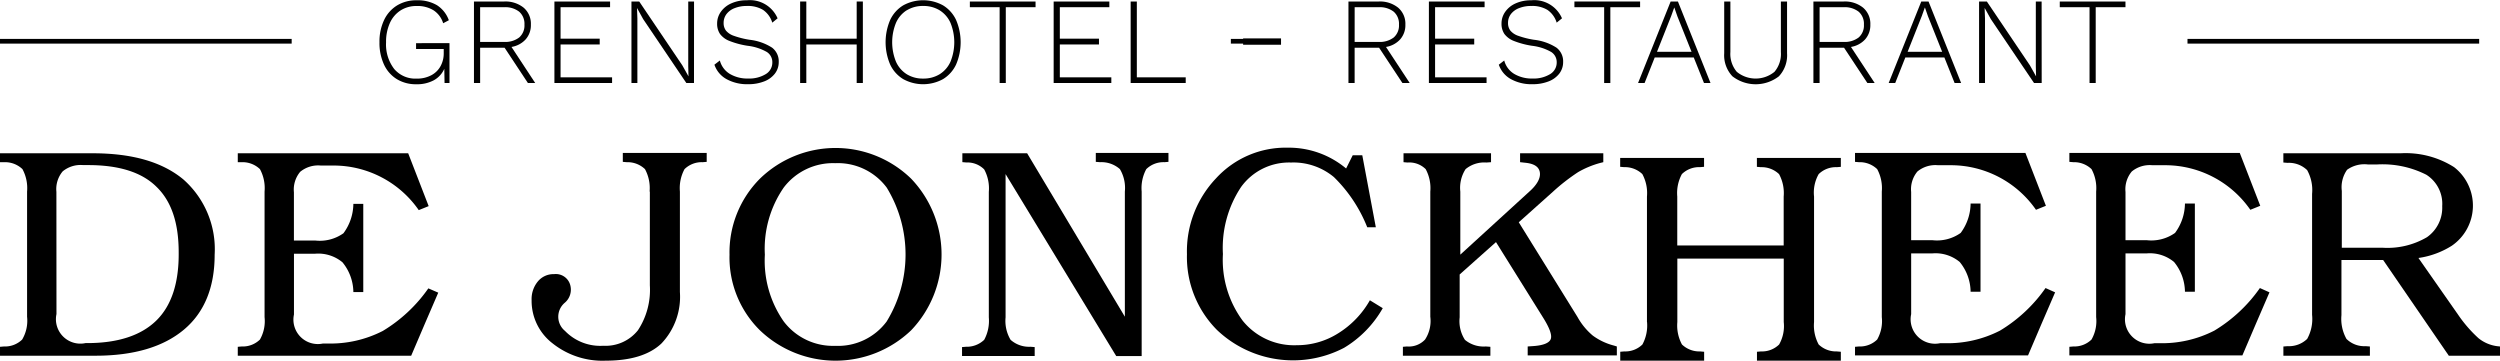
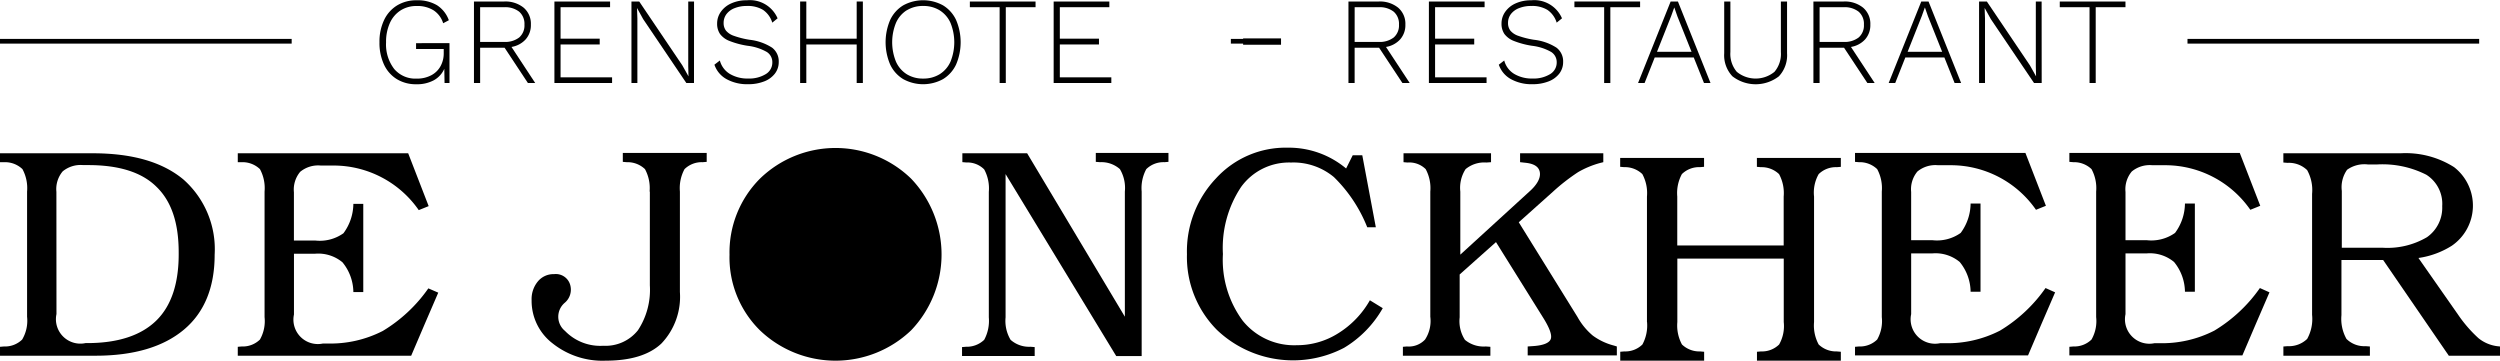
<svg xmlns="http://www.w3.org/2000/svg" width="187" height="27" viewBox="0 0 249.742 36">
  <g id="Group_472" data-name="Group 472" transform="translate(-345 -7969.469)">
    <g id="Group_413" data-name="Group 413" transform="translate(382.908 7969.469)">
      <path id="Path_317" data-name="Path 317" d="M279.88,271.272v3.984h-.493l-.025-1.418a2.425,2.425,0,0,1-1.043,1.141,3.527,3.527,0,0,1-1.757.4,3.634,3.634,0,0,1-1.943-.512,3.353,3.353,0,0,1-1.283-1.462,5.13,5.13,0,0,1-.45-2.22,5.016,5.016,0,0,1,.462-2.221,3.414,3.414,0,0,1,1.3-1.461,3.666,3.666,0,0,1,1.949-.512,3.787,3.787,0,0,1,2.035.493,2.984,2.984,0,0,1,1.184,1.5l-.567.3A2.376,2.376,0,0,0,278.3,268a3.052,3.052,0,0,0-1.7-.438A2.93,2.93,0,0,0,275,268a2.892,2.892,0,0,0-1.073,1.258,4.534,4.534,0,0,0-.382,1.931,4.025,4.025,0,0,0,.808,2.658,2.757,2.757,0,0,0,2.239.968,3,3,0,0,0,1.5-.351,2.247,2.247,0,0,0,.913-.925,2.636,2.636,0,0,0,.3-1.227v-.457h-2.763v-.58Z" transform="translate(-272.886 -266.992)" fill="#000" />
      <path id="Path_318" data-name="Path 318" d="M294.347,275.343l-2.331-3.528h-2.442v3.528h-.617V267.2h3.022a2.886,2.886,0,0,1,1.942.617,2.106,2.106,0,0,1,.722,1.69,2.142,2.142,0,0,1-.518,1.473,2.44,2.44,0,0,1-1.419.759l2.368,3.6Zm-4.774-4.107h2.393a2.277,2.277,0,0,0,1.511-.444,1.587,1.587,0,0,0,.524-1.282,1.609,1.609,0,0,0-.524-1.29,2.259,2.259,0,0,0-1.511-.449h-2.393Z" transform="translate(-279.518 -267.079)" fill="#000" />
      <path id="Path_319" data-name="Path 319" d="M308.4,274.775v.567h-5.761V267.2H308.2v.568h-4.946v3.145h3.91v.58h-3.91v3.281Z" transform="translate(-285.163 -267.079)" fill="#000" />
      <path id="Path_320" data-name="Path 320" d="M321.986,275.343h-.765l-4.316-6.389-.6-1.085h-.012l.037,1.023v6.451h-.592V267.2h.776l4.305,6.377.617,1.1-.025-1.024V267.2h.58Z" transform="translate(-290.566 -267.079)" fill="#000" />
      <path id="Path_321" data-name="Path 321" d="M336.161,268.793l-.53.432a2.389,2.389,0,0,0-.919-1.271,2.921,2.921,0,0,0-1.61-.395,3.211,3.211,0,0,0-1.246.222,1.847,1.847,0,0,0-.808.6,1.436,1.436,0,0,0-.278.864,1.246,1.246,0,0,0,.234.776,1.768,1.768,0,0,0,.8.524,8.609,8.609,0,0,0,1.548.389,5.231,5.231,0,0,1,2.257.789,1.713,1.713,0,0,1,.666,1.431,1.874,1.874,0,0,1-.382,1.16,2.447,2.447,0,0,1-1.079.783,4.294,4.294,0,0,1-1.6.277,4.246,4.246,0,0,1-2.164-.512,2.607,2.607,0,0,1-1.2-1.437l.543-.419a2.223,2.223,0,0,0,.993,1.338,3.43,3.43,0,0,0,1.844.463,3.159,3.159,0,0,0,1.733-.432,1.339,1.339,0,0,0,.672-1.184,1.2,1.2,0,0,0-.549-1.036,5.049,5.049,0,0,0-1.906-.617,8.421,8.421,0,0,1-1.813-.48,2.147,2.147,0,0,1-.956-.7,1.8,1.8,0,0,1-.29-1.048,2,2,0,0,1,.364-1.159,2.5,2.5,0,0,1,1.036-.845,3.674,3.674,0,0,1,1.572-.315A3.014,3.014,0,0,1,336.161,268.793Z" transform="translate(-296.39 -266.992)" fill="#000" />
      <path id="Path_322" data-name="Path 322" d="M350.7,267.2v8.141h-.617v-3.848h-5.032v3.848h-.617V267.2h.617v3.713h5.032V267.2Z" transform="translate(-302.411 -267.079)" fill="#000" />
      <path id="Path_323" data-name="Path 323" d="M364.707,267.5a3.373,3.373,0,0,1,1.3,1.456,5.652,5.652,0,0,1,0,4.453,3.373,3.373,0,0,1-1.3,1.455,4.133,4.133,0,0,1-3.984,0,3.369,3.369,0,0,1-1.3-1.455,5.658,5.658,0,0,1,0-4.453,3.369,3.369,0,0,1,1.3-1.456,4.129,4.129,0,0,1,3.984,0Zm-3.638.493A2.839,2.839,0,0,0,360,269.255a5.139,5.139,0,0,0,0,3.861,2.833,2.833,0,0,0,1.073,1.257,3.023,3.023,0,0,0,1.646.438,3.056,3.056,0,0,0,1.653-.438,2.824,2.824,0,0,0,1.08-1.257,5.147,5.147,0,0,0,0-3.861,2.831,2.831,0,0,0-1.08-1.258,3.061,3.061,0,0,0-1.653-.438A3.028,3.028,0,0,0,361.069,268Z" transform="translate(-308.406 -266.992)" fill="#000" />
      <path id="Path_324" data-name="Path 324" d="M379.863,267.77H376.89v7.573h-.616V267.77H373.3V267.2h6.562Z" transform="translate(-314.322 -267.079)" fill="#000" />
      <path id="Path_325" data-name="Path 325" d="M393.312,274.775v.567h-5.761V267.2h5.563v.568h-4.946v3.145h3.91v.58h-3.91v3.281Z" transform="translate(-320.202 -267.079)" fill="#000" />
-       <path id="Path_326" data-name="Path 326" d="M406.146,274.775v.567h-5.5V267.2h.617v7.573Z" transform="translate(-325.605 -267.079)" fill="#000" />
      <path id="Path_327" data-name="Path 327" d="M423.561,274.11h-3.787v-.629h3.787Z" transform="translate(-333.498 -269.67)" fill="#000" />
      <path id="Path_328" data-name="Path 328" d="M443.079,275.343l-2.332-3.528h-2.442v3.528h-.617V267.2h3.023a2.886,2.886,0,0,1,1.942.617,2.106,2.106,0,0,1,.722,1.69,2.142,2.142,0,0,1-.518,1.473,2.441,2.441,0,0,1-1.419.759l2.368,3.6Zm-4.773-4.107H440.7a2.281,2.281,0,0,0,1.512-.444,1.588,1.588,0,0,0,.524-1.282,1.61,1.61,0,0,0-.524-1.29,2.262,2.262,0,0,0-1.512-.449h-2.392Z" transform="translate(-340.89 -267.079)" fill="#000" />
      <path id="Path_329" data-name="Path 329" d="M457.131,274.775v.567H451.37V267.2h5.564v.568h-4.946v3.145h3.91v.58h-3.91v3.281Z" transform="translate(-346.536 -267.079)" fill="#000" />
      <path id="Path_330" data-name="Path 330" d="M469.571,268.793l-.531.432a2.386,2.386,0,0,0-.919-1.271,2.922,2.922,0,0,0-1.609-.395,3.212,3.212,0,0,0-1.246.222,1.847,1.847,0,0,0-.808.6,1.436,1.436,0,0,0-.278.864,1.25,1.25,0,0,0,.234.776,1.771,1.771,0,0,0,.8.524,8.6,8.6,0,0,0,1.548.389,5.231,5.231,0,0,1,2.257.789,1.713,1.713,0,0,1,.666,1.431,1.877,1.877,0,0,1-.382,1.16,2.453,2.453,0,0,1-1.08.783,4.293,4.293,0,0,1-1.6.277,4.246,4.246,0,0,1-2.164-.512,2.606,2.606,0,0,1-1.2-1.437l.542-.419a2.221,2.221,0,0,0,.993,1.338,3.432,3.432,0,0,0,1.844.463,3.156,3.156,0,0,0,1.733-.432,1.341,1.341,0,0,0,.672-1.184,1.2,1.2,0,0,0-.549-1.036,5.042,5.042,0,0,0-1.905-.617,8.421,8.421,0,0,1-1.813-.48,2.15,2.15,0,0,1-.956-.7,1.8,1.8,0,0,1-.29-1.048,2,2,0,0,1,.364-1.159,2.5,2.5,0,0,1,1.035-.845,3.682,3.682,0,0,1,1.573-.315A3.014,3.014,0,0,1,469.571,268.793Z" transform="translate(-351.441 -266.992)" fill="#000" />
      <path id="Path_331" data-name="Path 331" d="M482.682,267.77h-2.973v7.573h-.617V267.77H476.12V267.2h6.562Z" transform="translate(-356.749 -267.079)" fill="#000" />
      <path id="Path_332" data-name="Path 332" d="M492.509,272.79h-3.9l-1.012,2.553h-.653L490.2,267.2h.727l3.256,8.141h-.653Zm-.222-.568-1.418-3.552-.3-.863h-.013l-.3.839-1.419,3.577Z" transform="translate(-361.216 -267.079)" fill="#000" />
      <path id="Path_333" data-name="Path 333" d="M507.875,272.371a3.073,3.073,0,0,1-.814,2.3,3.788,3.788,0,0,1-4.644,0,3.06,3.06,0,0,1-.82-2.3V267.2h.617v5.045a2.764,2.764,0,0,0,.641,1.98,2.969,2.969,0,0,0,3.762,0,2.764,2.764,0,0,0,.641-1.98V267.2h.617Z" transform="translate(-367.262 -267.079)" fill="#000" />
      <path id="Path_334" data-name="Path 334" d="M522.16,275.343l-2.332-3.528h-2.442v3.528h-.617V267.2h3.023a2.886,2.886,0,0,1,1.942.617,2.106,2.106,0,0,1,.722,1.69,2.141,2.141,0,0,1-.518,1.473,2.441,2.441,0,0,1-1.418.759l2.368,3.6Zm-4.773-4.107h2.392a2.281,2.281,0,0,0,1.512-.444,1.588,1.588,0,0,0,.524-1.282,1.61,1.61,0,0,0-.524-1.29,2.262,2.262,0,0,0-1.512-.449h-2.392Z" transform="translate(-373.523 -267.079)" fill="#000" />
      <path id="Path_335" data-name="Path 335" d="M535.135,272.79h-3.9l-1.012,2.553h-.653l3.256-8.141h.727l3.256,8.141h-.653Zm-.222-.568-1.418-3.552-.3-.863h-.013l-.3.839-1.418,3.577Z" transform="translate(-378.806 -267.079)" fill="#000" />
      <path id="Path_336" data-name="Path 336" d="M551.2,275.343h-.765l-4.318-6.389-.6-1.085H545.5l.038,1.023v6.451h-.593V267.2h.777l4.3,6.377.617,1.1-.025-1.024V267.2h.58Z" transform="translate(-385.15 -267.079)" fill="#000" />
      <path id="Path_337" data-name="Path 337" d="M565.233,267.77H562.26v7.573h-.617V267.77h-2.973V267.2h6.562Z" transform="translate(-390.813 -267.079)" fill="#000" />
    </g>
    <path id="Shape" d="M211.052,309.373V296.837a3.985,3.985,0,0,0-.462-2.243,2.515,2.515,0,0,0-1.814-.693h-.429v-.891h9.237c3.959,0,6.961.858,9.072,2.606a9.29,9.29,0,0,1,3.134,7.522c0,3.266-1.023,5.773-3.068,7.489s-4.981,2.606-8.841,2.606h-9.534v-.89l.4-.033a2.453,2.453,0,0,0,1.814-.692,3.685,3.685,0,0,0,.495-2.244Zm2.936-.3a2.442,2.442,0,0,0,2.9,2.9h.165c3.068,0,5.378-.759,6.9-2.244s2.277-3.761,2.244-6.829c0-2.936-.726-5.114-2.244-6.565-1.484-1.452-3.761-2.144-6.8-2.144h-.5a2.814,2.814,0,0,0-2.045.627,2.761,2.761,0,0,0-.627,2.045Z" transform="translate(136.653 7691.741)" fill="#000" />
    <path id="Path" d="M248.787,313.233v-.89l.4-.033a2.451,2.451,0,0,0,1.814-.692,3.719,3.719,0,0,0,.462-2.244V296.837a3.979,3.979,0,0,0-.462-2.243,2.513,2.513,0,0,0-1.814-.693h-.4v-.891H265.81l1.023,2.639,1.023,2.64-.99.4a10.359,10.359,0,0,0-8.512-4.454h-1.287a2.815,2.815,0,0,0-2.045.627,2.764,2.764,0,0,0-.627,2.046v4.816h2.112a4.078,4.078,0,0,0,2.837-.725,5.012,5.012,0,0,0,.99-2.936h.99v8.809h-.99a4.77,4.77,0,0,0-1.088-2.97,3.782,3.782,0,0,0-2.738-.858H254.4v6.07a2.441,2.441,0,0,0,2.9,2.9h.429a11.461,11.461,0,0,0,5.542-1.254,14.936,14.936,0,0,0,4.553-4.255l.99.429-1.352,3.134-1.353,3.167h-17.32Z" transform="translate(119.966 7691.741)" fill="#000" />
    <path id="Path-2" data-name="Path" d="M310.555,296.814a3.98,3.98,0,0,0-.462-2.243,2.515,2.515,0,0,0-1.814-.693l-.4-.033v-.89h8.38v.89l-.4.033a2.455,2.455,0,0,0-1.815.693,3.986,3.986,0,0,0-.462,2.243v10.03a6.764,6.764,0,0,1-1.847,5.146c-1.221,1.155-3.1,1.716-5.576,1.716a8,8,0,0,1-5.279-1.716,5.355,5.355,0,0,1-2.112-4.322,2.76,2.76,0,0,1,.627-1.881,2.021,2.021,0,0,1,1.617-.726,1.489,1.489,0,0,1,1.584.99,1.713,1.713,0,0,1-.528,1.88,1.827,1.827,0,0,0,.033,2.8,4.9,4.9,0,0,0,3.827,1.485,4.128,4.128,0,0,0,3.464-1.551,7.337,7.337,0,0,0,1.188-4.487v-9.37Z" transform="translate(99.338 7691.764)" fill="#000" />
-     <path id="Shape-2" data-name="Shape" d="M335.457,310.322a10.22,10.22,0,0,1-3.035-7.555,10.424,10.424,0,0,1,3.035-7.588,10.835,10.835,0,0,1,15.11,0,10.96,10.96,0,0,1,0,15.143,10.92,10.92,0,0,1-15.11,0m12.669-.89a12.81,12.81,0,0,0,0-13.362,6.088,6.088,0,0,0-5.147-2.441,6.172,6.172,0,0,0-5.146,2.441,10.766,10.766,0,0,0-1.881,6.7,10.6,10.6,0,0,0,1.881,6.664,6.172,6.172,0,0,0,5.146,2.441,6.047,6.047,0,0,0,5.147-2.441" transform="translate(85.455 7692.112)" fill="#000" />
+     <path id="Shape-2" data-name="Shape" d="M335.457,310.322a10.22,10.22,0,0,1-3.035-7.555,10.424,10.424,0,0,1,3.035-7.588,10.835,10.835,0,0,1,15.11,0,10.96,10.96,0,0,1,0,15.143,10.92,10.92,0,0,1-15.11,0m12.669-.89" transform="translate(85.455 7692.112)" fill="#000" />
    <path id="Path_338" data-name="Path 338" d="M389.912,313.243v-16.43a3.985,3.985,0,0,1,.462-2.243,2.455,2.455,0,0,1,1.814-.693l.4-.033v-.89h-7.258v.89l.429.033a2.784,2.784,0,0,1,1.979.693,3.684,3.684,0,0,1,.495,2.243v12.5l-9.765-16.33H372v.89l.4.033a2.366,2.366,0,0,1,1.781.693,3.979,3.979,0,0,1,.462,2.243v12.537a3.979,3.979,0,0,1-.462,2.243,2.513,2.513,0,0,1-1.814.693l-.4.033v.89h7.258v-.89l-.429-.033a2.783,2.783,0,0,1-1.979-.693,3.68,3.68,0,0,1-.5-2.243V295.065l11.052,18.178" transform="translate(69.137 7691.764)" fill="#000" />
    <path id="Path-3" data-name="Path" d="M429.78,308.089a10.857,10.857,0,0,1-3.86,3.959,11.018,11.018,0,0,1-12.7-1.781,10.323,10.323,0,0,1-3-7.555,10.587,10.587,0,0,1,2.9-7.587,9.43,9.43,0,0,1,7.159-3.068,8.913,8.913,0,0,1,5.84,2.079l.66-1.32h.956l1.353,7.192h-.858a14.439,14.439,0,0,0-3.332-5.015,6.319,6.319,0,0,0-4.289-1.452,5.909,5.909,0,0,0-4.981,2.442,10.973,10.973,0,0,0-1.815,6.7,10.225,10.225,0,0,0,1.979,6.664,6.592,6.592,0,0,0,5.411,2.442,7.678,7.678,0,0,0,4.124-1.188,9.225,9.225,0,0,0,3.167-3.3Z" transform="translate(53.353 7692.135)" fill="#000" />
    <path id="Path-4" data-name="Path" d="M449.688,309.373V296.837a3.985,3.985,0,0,0-.462-2.243,2.329,2.329,0,0,0-1.814-.66l-.4-.033v-.891h8.742v.891l-.462.033a2.925,2.925,0,0,0-2.079.66,3.433,3.433,0,0,0-.527,2.243v6.3l6.862-6.269c.792-.693,1.155-1.352,1.088-1.913s-.528-.891-1.386-.99l-.594-.066v-.891h8.314v.891l-.264.066a9.138,9.138,0,0,0-2.243.923,19.588,19.588,0,0,0-2.507,1.947l-3.431,3.068,5.872,9.468a6.56,6.56,0,0,0,1.518,1.848,6.1,6.1,0,0,0,2.079.99l.329.1v.891h-8.907v-.891l.495-.033c1.089-.066,1.683-.329,1.815-.725s-.132-1.122-.825-2.211l-4.652-7.456-3.629,3.233v4.289a3.433,3.433,0,0,0,.528,2.243,2.921,2.921,0,0,0,2.079.66l.462.033v.89H446.95v-.89l.4-.033a2.22,2.22,0,0,0,1.814-.692,3.374,3.374,0,0,0,.528-2.244" transform="translate(38.195 7691.741)" fill="#000" />
    <path id="Path-5" data-name="Path" d="M486.132,309.35V296.814a3.979,3.979,0,0,0-.462-2.243,2.515,2.515,0,0,0-1.814-.693l-.4-.033v-.89h8.38v.89l-.4.033a2.455,2.455,0,0,0-1.815.693,3.985,3.985,0,0,0-.462,2.243V301.7H499.79v-4.883a3.985,3.985,0,0,0-.462-2.243,2.515,2.515,0,0,0-1.814-.693l-.4-.033v-.89H505.5v.89l-.4.033a2.454,2.454,0,0,0-1.814.693,3.723,3.723,0,0,0-.462,2.243V309.35a3.985,3.985,0,0,0,.462,2.244,2.513,2.513,0,0,0,1.814.693l.4.034v.89h-8.379v-.89l.4-.034a2.452,2.452,0,0,0,1.814-.693,3.72,3.72,0,0,0,.462-2.244v-6.334H489.167v6.334a3.986,3.986,0,0,0,.462,2.244,2.513,2.513,0,0,0,1.815.693l.4.034v.89h-8.38v-.89l.4-.034a2.451,2.451,0,0,0,1.814-.693,3.981,3.981,0,0,0,.462-2.244" transform="translate(23.394 7692.259)" fill="#000" />
    <path id="Path-6" data-name="Path" d="M523.845,313.21v-.89l.4-.034a2.45,2.45,0,0,0,1.814-.693,3.72,3.72,0,0,0,.462-2.244V296.814a3.979,3.979,0,0,0-.462-2.243,2.513,2.513,0,0,0-1.814-.693l-.4-.033v-.89h17.023l1.023,2.639,1.023,2.64-.99.4a10.36,10.36,0,0,0-8.512-4.454h-1.287a2.815,2.815,0,0,0-2.045.627,2.764,2.764,0,0,0-.627,2.045v4.817h2.112a4.074,4.074,0,0,0,2.837-.726,5.009,5.009,0,0,0,.99-2.936h.99v8.809h-.99a4.769,4.769,0,0,0-1.088-2.969,3.78,3.78,0,0,0-2.738-.858h-2.112v6.07a2.442,2.442,0,0,0,2.9,2.9h.429a11.461,11.461,0,0,0,5.542-1.254,14.935,14.935,0,0,0,4.553-4.255l.957.429-1.353,3.134-1.353,3.167H523.845Z" transform="translate(6.465 7691.764)" fill="#000" />
    <path id="Path-7" data-name="Path" d="M560.3,313.21v-.89l.4-.034a2.452,2.452,0,0,0,1.814-.693,3.719,3.719,0,0,0,.462-2.244V296.814a3.985,3.985,0,0,0-.462-2.243,2.515,2.515,0,0,0-1.814-.693l-.4-.033v-.89h17.023l1.023,2.639,1.023,2.64-.99.4a10.36,10.36,0,0,0-8.512-4.454h-1.286a2.816,2.816,0,0,0-2.046.627,2.764,2.764,0,0,0-.627,2.045v4.817h2.112a4.077,4.077,0,0,0,2.837-.726,5.012,5.012,0,0,0,.99-2.936h.99v8.809h-.99a4.769,4.769,0,0,0-1.089-2.969,3.78,3.78,0,0,0-2.738-.858h-2.112v6.07a2.442,2.442,0,0,0,2.9,2.9h.429a11.463,11.463,0,0,0,5.543-1.254,14.951,14.951,0,0,0,4.553-4.255l.957.429-1.353,3.134-1.353,3.167H560.3Z" transform="translate(-8.577 7691.764)" fill="#000" />
    <path id="Shape-3" data-name="Shape" d="M599.567,309.175V297.068a4.1,4.1,0,0,0-.494-2.375,2.613,2.613,0,0,0-1.947-.725l-.429-.034v-.923h11.712a9.025,9.025,0,0,1,5.344,1.386,4.864,4.864,0,0,1-.231,7.852,8.461,8.461,0,0,1-3.332,1.221l3.992,5.707a13.157,13.157,0,0,0,2.012,2.31,3.726,3.726,0,0,0,1.848.792l.3.033v.924h-5.114l-6.565-9.567H602.5v5.509a4.1,4.1,0,0,0,.5,2.376,2.527,2.527,0,0,0,1.914.725l.429.033v.924H596.7v-.924l.429-.033a2.613,2.613,0,0,0,1.947-.725,4.1,4.1,0,0,0,.494-2.376Zm2.936-6.73h4.091a7.783,7.783,0,0,0,4.454-1.055,3.588,3.588,0,0,0,1.518-3.1,3.435,3.435,0,0,0-1.584-3.134A9.684,9.684,0,0,0,606,294.131h-.825a2.964,2.964,0,0,0-2.112.528,3.019,3.019,0,0,0-.527,2.112v5.674Z" transform="translate(-23.597 7691.741)" fill="#000" />
    <rect id="Rectangle_239" data-name="Rectangle 239" width="29.137" height="0.47" transform="translate(563.524 7973.326)" fill="#000" />
    <rect id="Rectangle_240" data-name="Rectangle 240" width="4.995" height="0.47" transform="translate(467.959 7973.326)" fill="#000" />
    <rect id="Rectangle_241" data-name="Rectangle 241" width="29.137" height="0.47" transform="translate(345 7973.326)" fill="#000" />
  </g>
</svg>